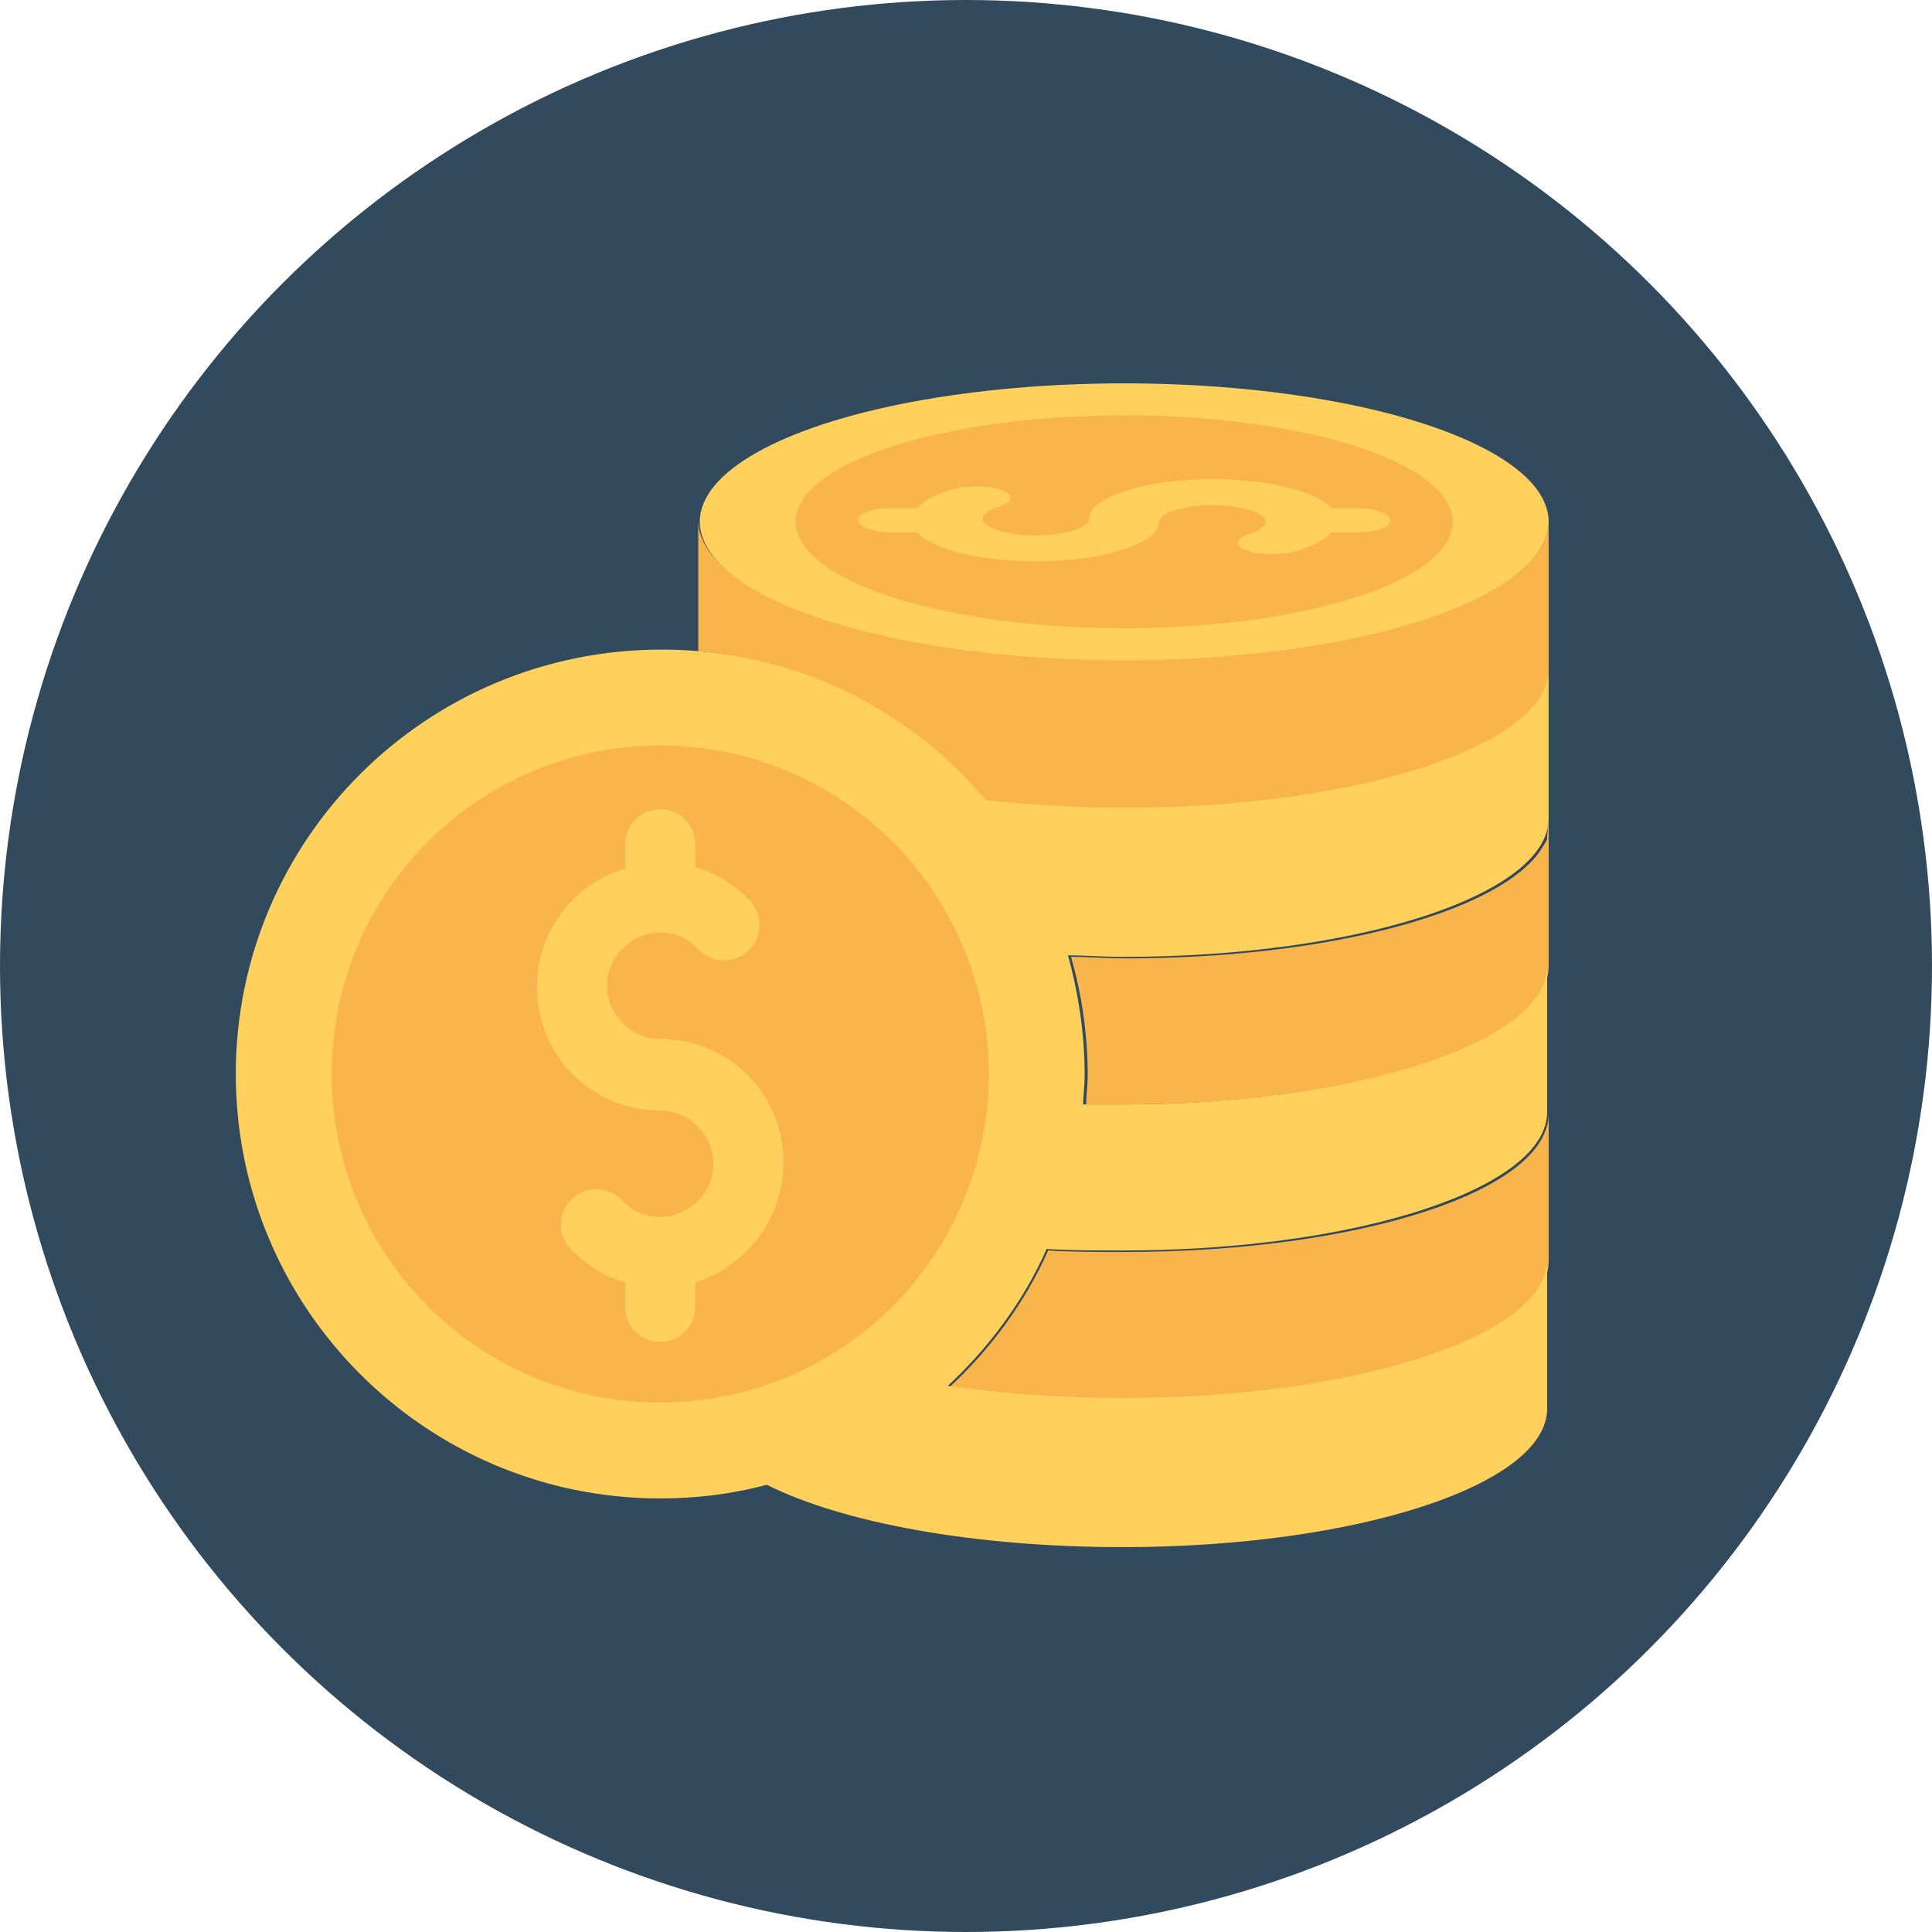
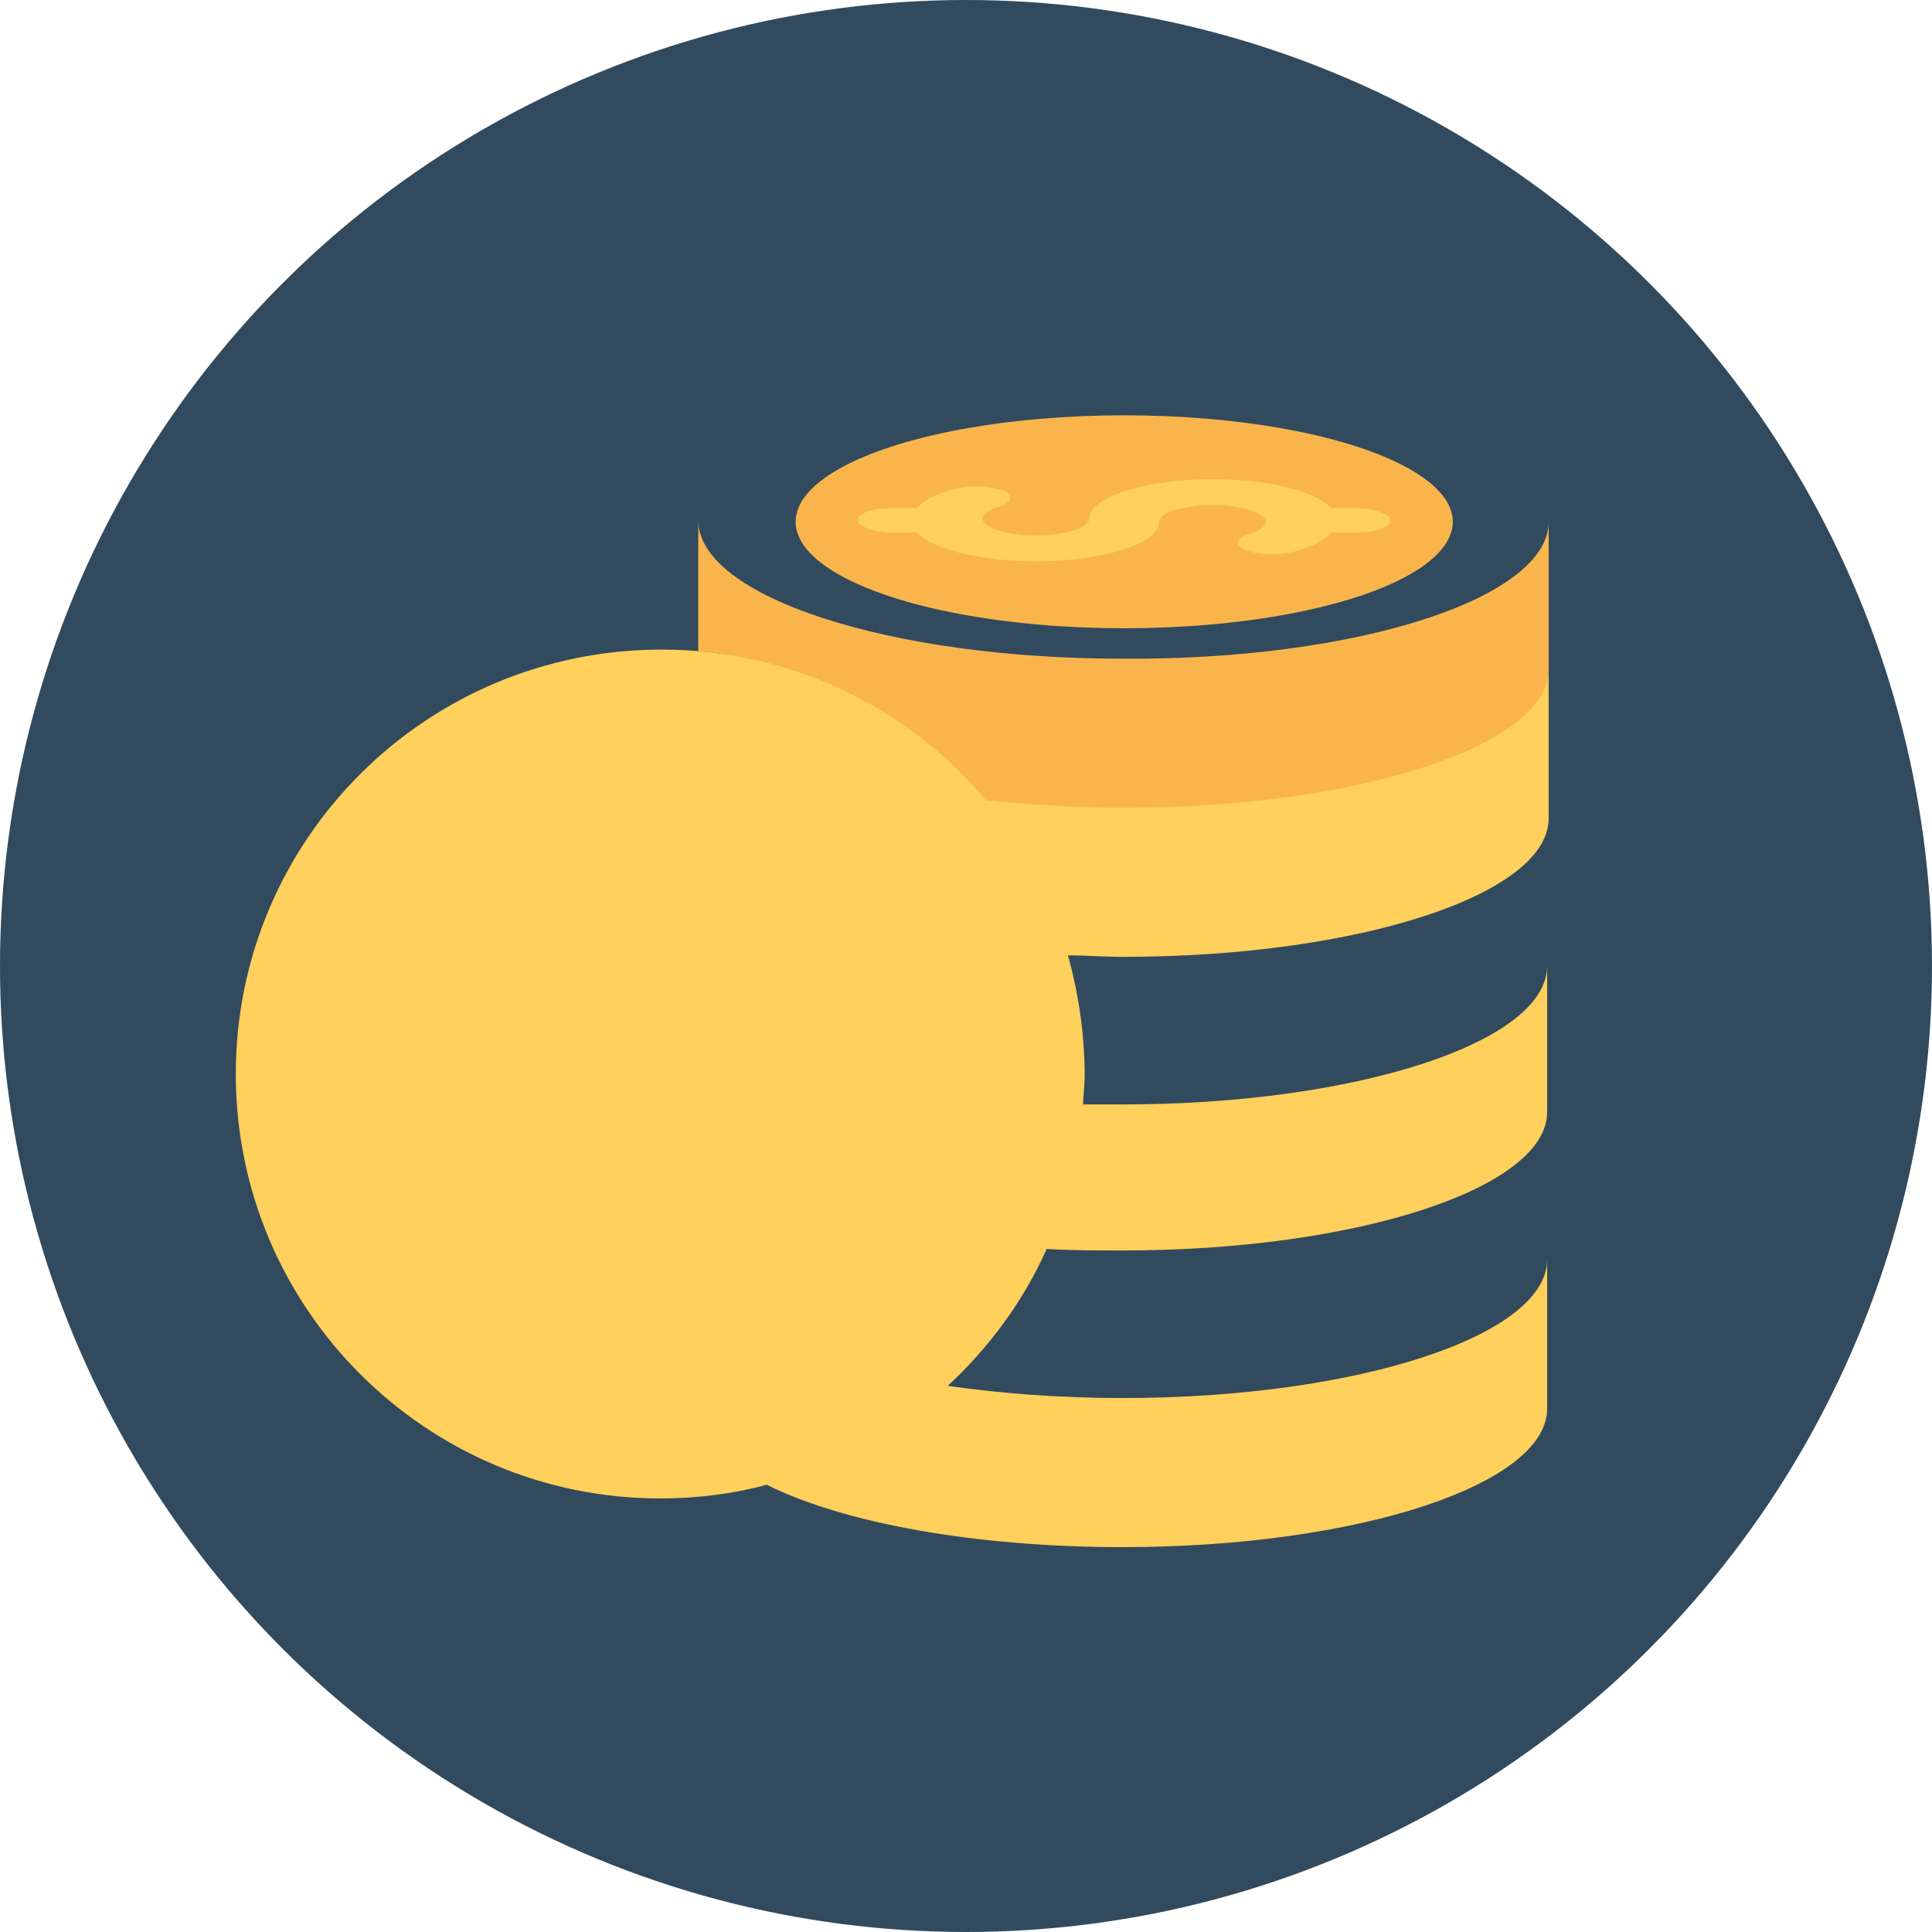
<svg xmlns="http://www.w3.org/2000/svg" height="800px" width="800px" version="1.1" id="Layer_1" viewBox="0 0 508 508" xml:space="preserve">
  <circle style="fill:#324A5E;" cx="254" cy="254" r="254" />
  <g>
    <path style="fill:#F9B54C;" d="M407.2,137.2v39.2c0,20-50,36.4-111.6,36.4c-12.8,0-24.8-0.8-36.4-2c-18.4-22-45.2-36.8-75.6-39.6   v-34.4c0,20,50,36.4,111.6,36.4C357.2,173.6,407.2,157.2,407.2,137.2z" />
-     <path style="fill:#F9B54C;" d="M407.2,214.8V254c0,0.4,0,0.8,0,0.8V254c0,20-50,36.4-111.6,36.4c-3.6,0-6.8,0-10,0   c0-2.4,0.4-5.2,0.4-7.6c0-10.8-1.6-21.6-4.4-31.2c4.8,0,9.6,0.4,14.4,0.4c50.4,0,92.8-10.8,106.8-25.6c1.6-1.6,2.8-3.6,4-5.6   C406.8,218.4,407.2,216.8,407.2,214.8z" />
-     <path style="fill:#F9B54C;" d="M407.2,292.8V332c0,0.4,0,0.8,0,0.8v-1.2c0,20-50,36.4-111.6,36.4c-16.4,0-32-1.2-46-3.2   c10.8-10,20-22.4,26-36c6.4,0.4,13.2,0.4,20,0.4C357.2,329.2,407.2,313.2,407.2,292.8L407.2,292.8L407.2,292.8z" />
  </g>
  <path style="fill:#FFD05B;" d="M407.2,215.2V176c0,20-50,36.4-111.6,36.4c-12.8,0-24.8-0.8-36.4-2C238.8,186,208,170.8,174,170.8  c-62,0-112,50-112,111.6S112,394,173.6,394c9.6,0,19.2-1.2,28-3.6c20,10,54.4,16.4,93.6,16.4c61.6,0,111.6-16.4,111.6-36.4v-39.2  c0,20-50,36.4-111.6,36.4c-16.4,0-32-1.2-46-3.2c10.8-10,20-22.4,26-36c6.4,0.4,13.2,0.4,20,0.4c61.6,0,111.6-16.4,111.6-36.4V254  c0,20-50,36.4-111.6,36.4c-3.6,0-6.8,0-10.4,0c0-2.4,0.4-4.8,0.4-7.6c0-10.8-1.6-21.6-4.4-31.6c4.8,0,9.6,0.4,14.4,0.4  C357.2,251.6,407.2,235.2,407.2,215.2z" />
-   <circle style="fill:#F9B54C;" cx="173.6" cy="282.4" r="86.4" />
  <g>
-     <path style="fill:#FFD05B;" d="M206,305.6c0-18-14.4-32.4-32.4-32.4c-7.6,0-14-6.4-14-14s6.4-14,14-14c4,0,7.6,1.6,10,4.4   c3.6,3.6,9.2,4,13.2,0.4c3.6-3.6,4-9.2,0.4-13.2c-4-4-8.8-7.2-14.4-8.8v-6c0-5.2-4-9.2-9.2-9.2s-9.2,4-9.2,9.2v6.4   c-13.6,4-23.2,16.4-23.2,31.2c0,18,14.4,32.4,32.4,32.4c7.6,0,14,6.4,14,14s-6.4,14-14,14c-4,0-7.6-1.6-10-4.4   c-3.6-3.6-9.2-4-13.2-0.4c-3.6,3.6-4,9.2-0.4,13.2c4,4,8.8,7.2,14.4,8.8v6.4c0,5.2,4,9.2,9.2,9.2s9.2-4,9.2-9.2v-6.4   C196.4,332.8,206,320.4,206,305.6z" />
-     <ellipse style="fill:#FFD05B;" cx="295.6" cy="137.2" rx="111.6" ry="36.4" />
-   </g>
+     </g>
  <ellipse style="fill:#F9B54C;" cx="295.6" cy="137.2" rx="86.4" ry="28" />
  <path style="fill:#FFD05B;" d="M272.4,147.6c18,0,32.4-4.8,32.4-10.4c0-2.4,6.4-4.4,14-4.4s14,2,14,4.4c0,1.2-1.6,2.4-4.4,3.2  c-3.6,1.2-4,3.2-0.4,4.4s9.2,1.2,13.2,0s7.2-2.8,8.8-4.8h6.4c5.2,0,9.2-1.2,9.2-3.2c0-1.6-4-3.2-9.2-3.2H350  c-4-4.4-16.4-7.6-31.2-7.6c-18,0-32.4,4.8-32.4,10.4c0,2.4-6.4,4.4-14,4.4s-14-2-14-4.4c0-1.2,1.6-2.4,4.4-3.2  c3.6-1.2,4-3.2,0.4-4.4s-9.2-1.2-13.2,0s-7.2,2.8-8.8,4.8h-6.4c-5.2,0-9.2,1.2-9.2,3.2c0,1.6,4,3.2,9.2,3.2h6.4  C245.2,144.4,257.6,147.6,272.4,147.6z" />
</svg>